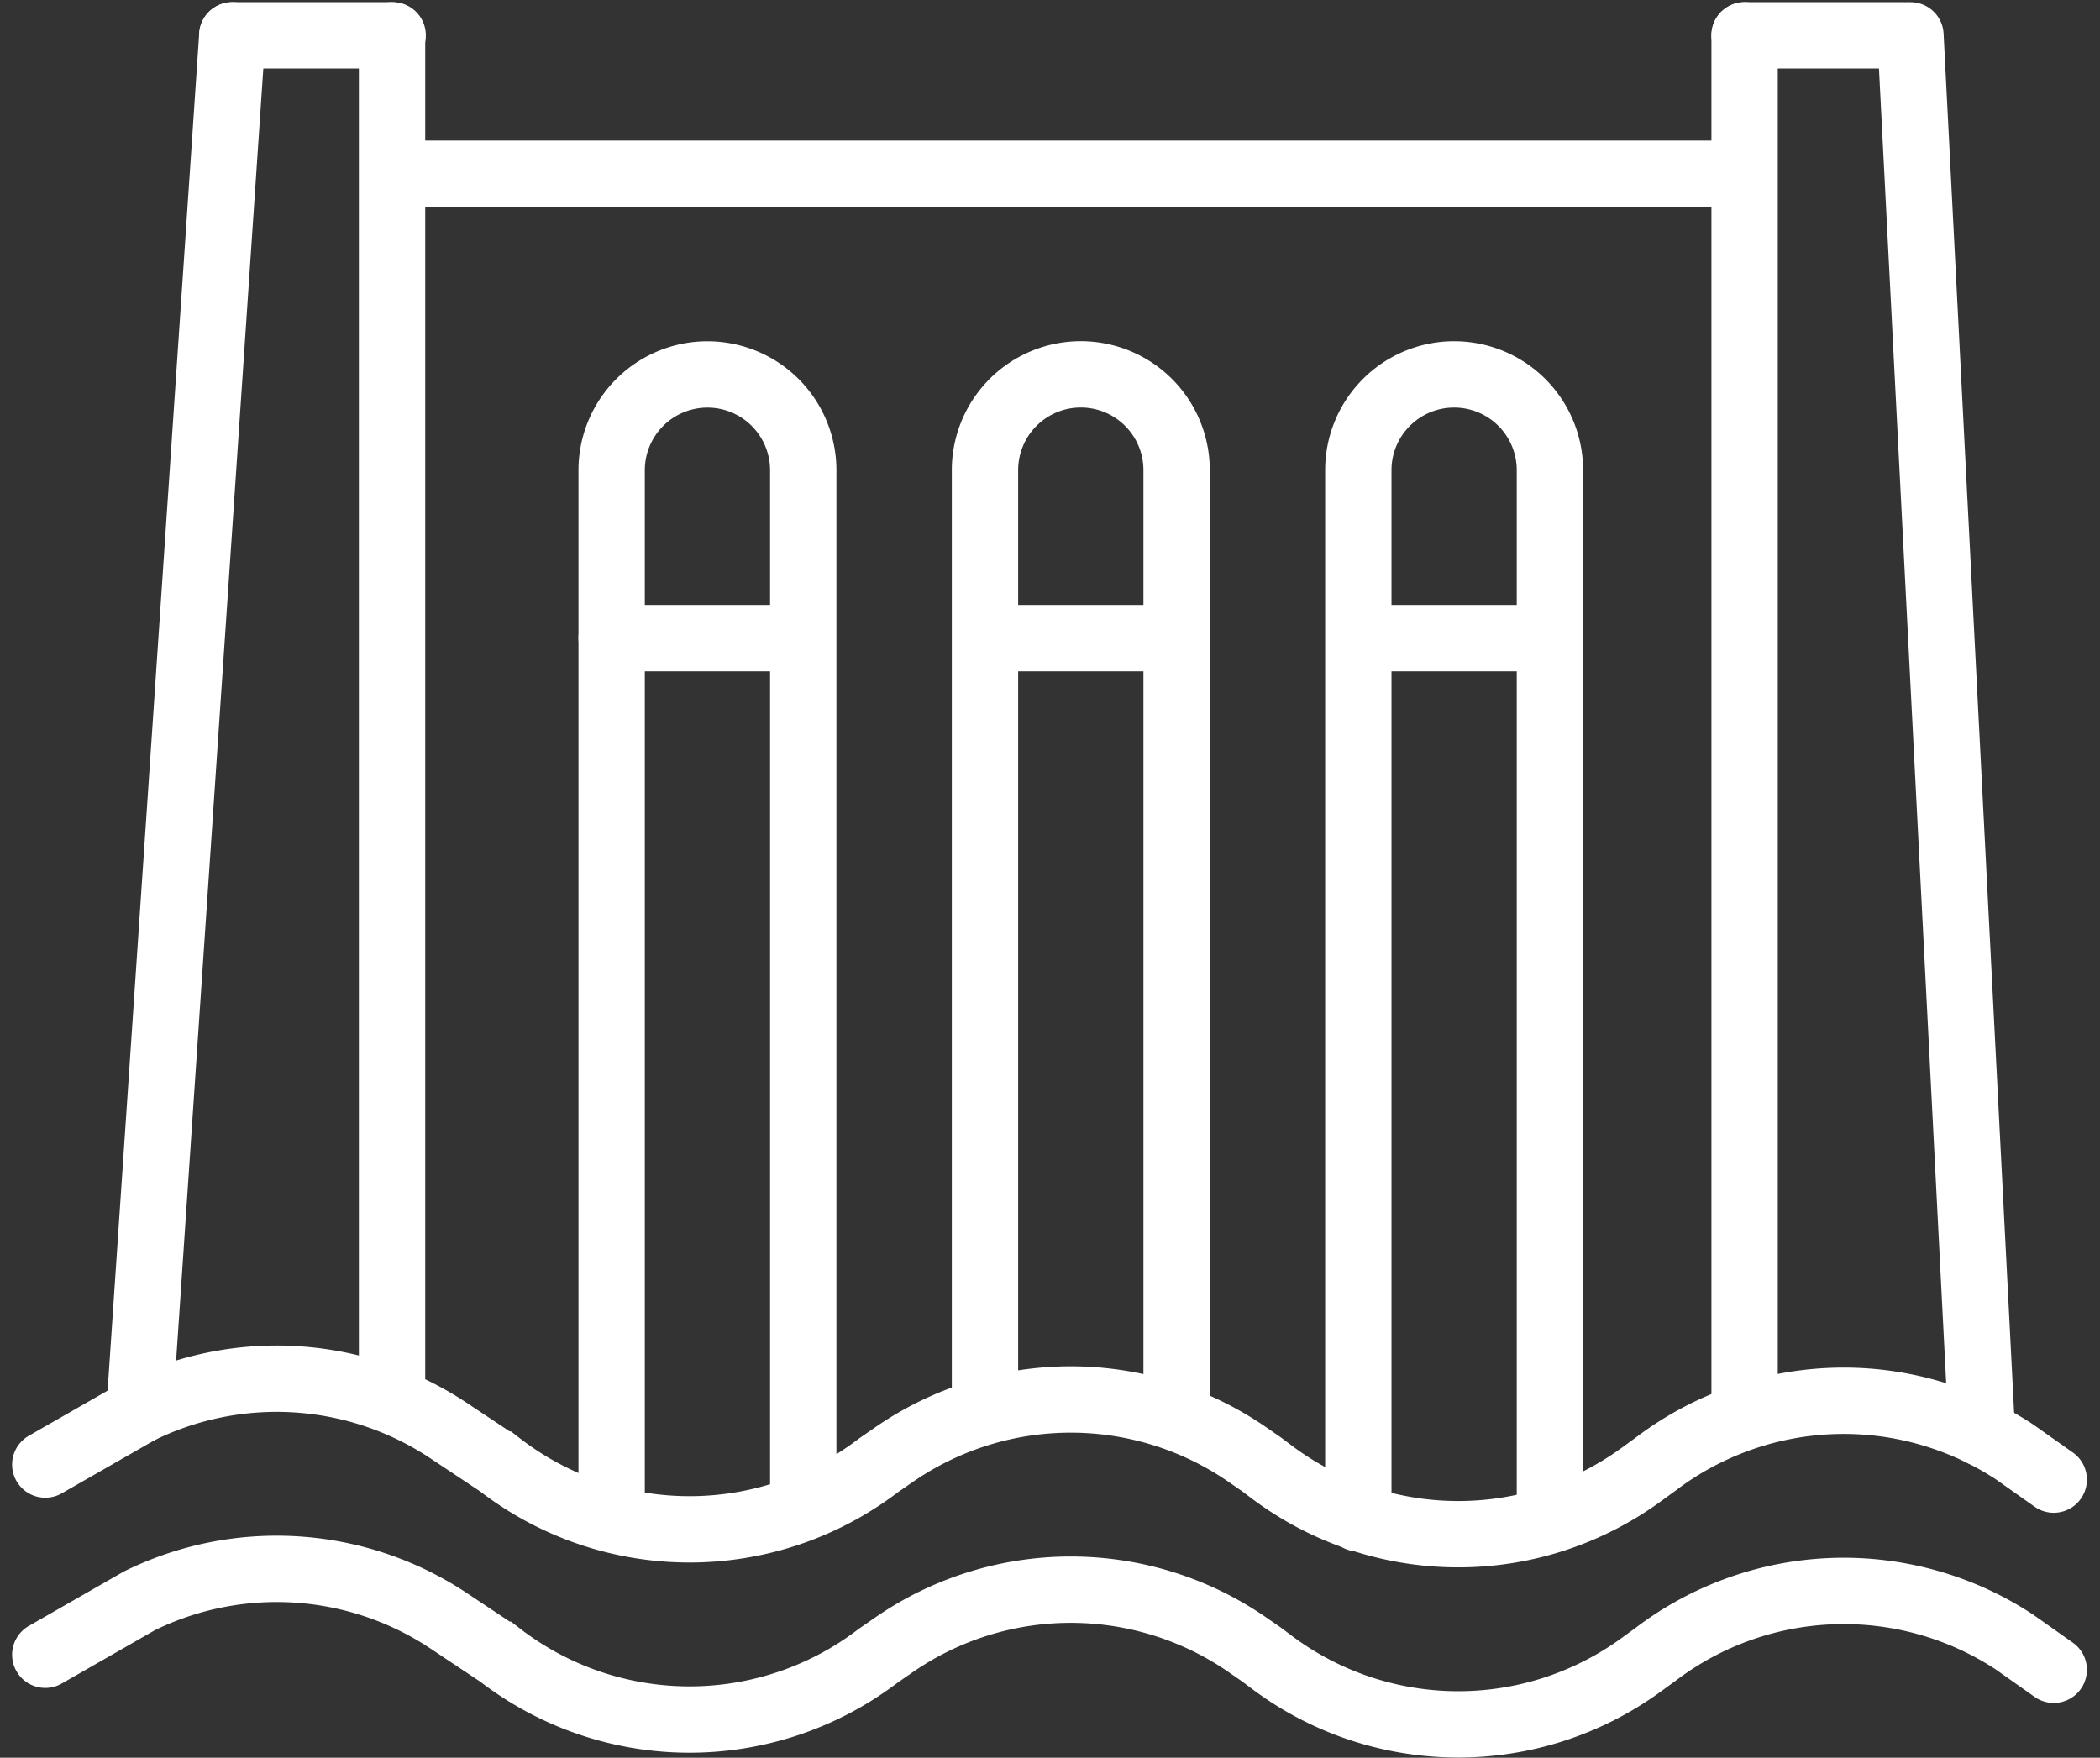
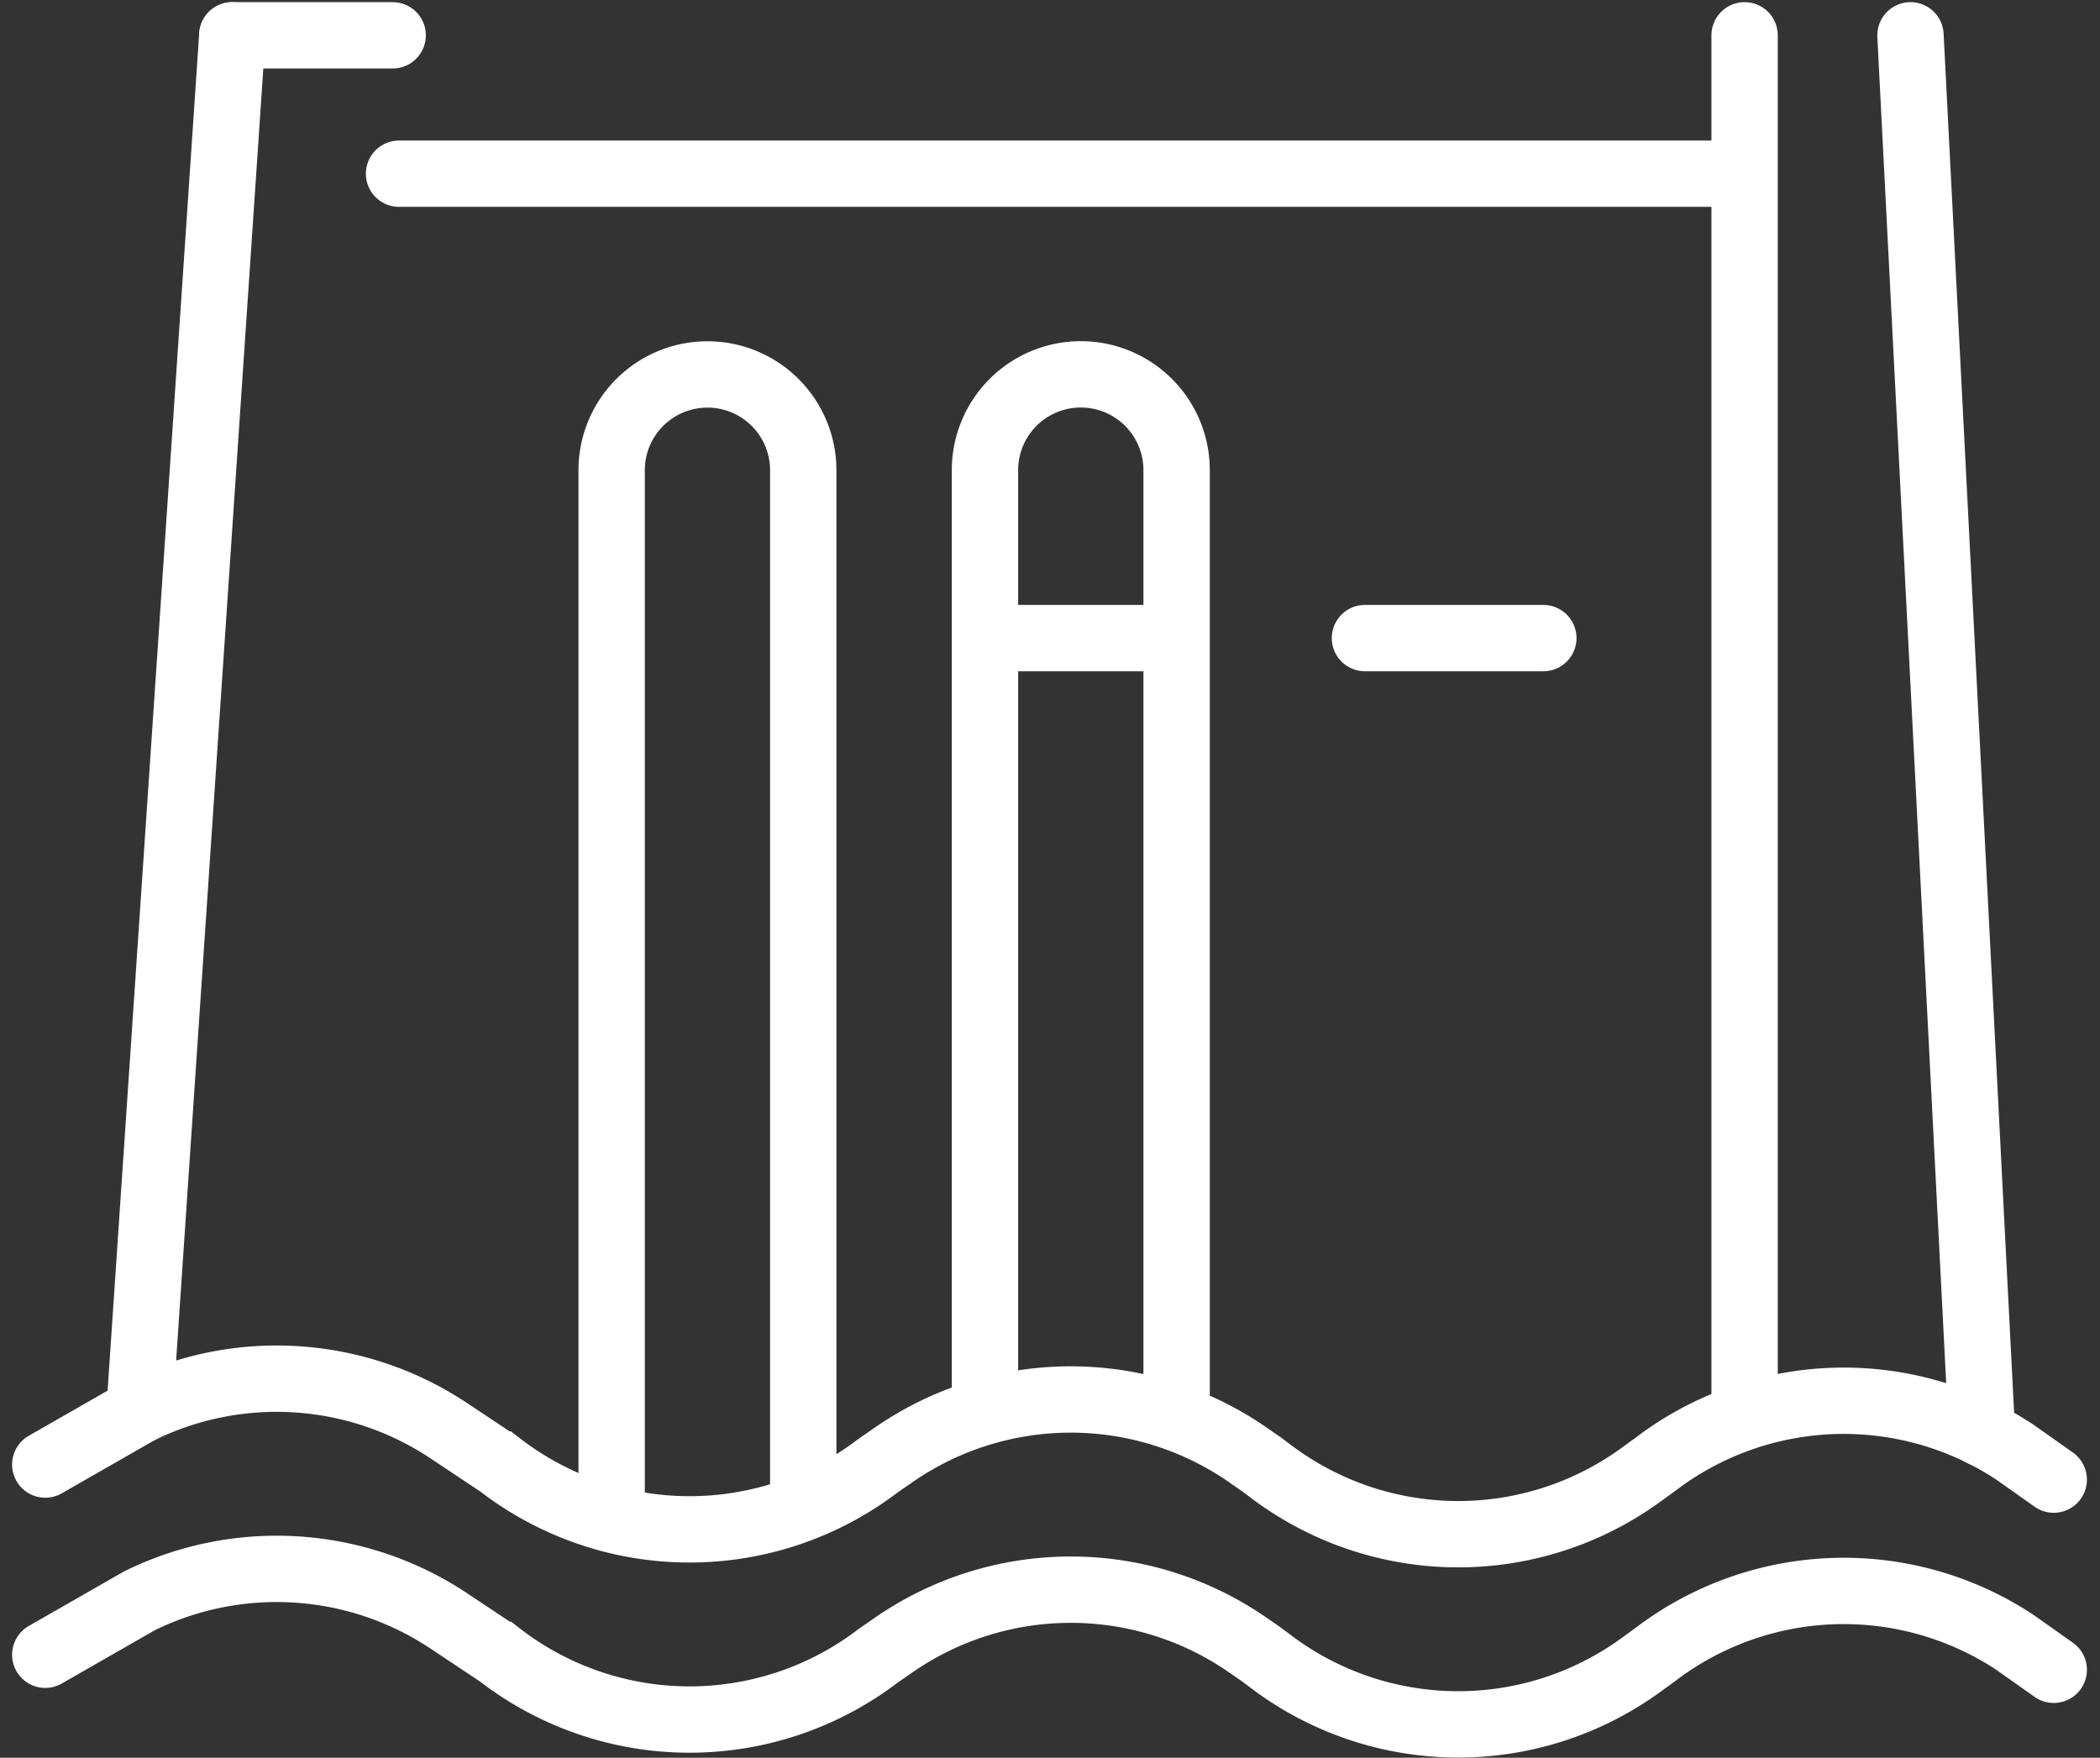
<svg xmlns="http://www.w3.org/2000/svg" viewBox="0 0 94.96 79.487">
  <rect x="0" y="0" width="94.96" height="79.487" fill="#333333" stroke="none" />
  <g id="Group_140" data-name="Group 140" transform="translate(-10.595 -377.491)">
    <path id="Path_143" data-name="Path 143" d="M49.272,452.252v-46.9a4.332,4.332,0,0,1,4.332-4.332h0a4.332,4.332,0,0,1,4.332,4.332v46.738" transform="translate(-11.019 -6.596)" fill="none" stroke="#fff" stroke-linecap="round" stroke-miterlimit="10" stroke-width="3" />
    <path id="Path_144" data-name="Path 144" d="M73.417,447.725V405.348a4.333,4.333,0,0,1,4.333-4.332h0a4.332,4.332,0,0,1,4.332,4.332v42.46" transform="translate(-18.282 -6.596)" fill="none" stroke="#fff" stroke-linecap="round" stroke-miterlimit="10" stroke-width="3" />
-     <path id="Path_145" data-name="Path 145" d="M97.563,452.75v-47.4a4.332,4.332,0,0,1,4.332-4.332h0a4.332,4.332,0,0,1,4.332,4.332v47.236" transform="translate(-25.546 -6.596)" fill="none" stroke="#fff" stroke-linecap="round" stroke-miterlimit="10" stroke-width="3" />
-     <line id="Line_74" data-name="Line 74" y1="61.448" transform="translate(28.323 379.088)" fill="none" stroke="#fff" stroke-linecap="round" stroke-miterlimit="10" stroke-width="3" />
    <line id="Line_75" data-name="Line 75" y1="62.193" x2="4.197" transform="translate(16.903 379.088)" fill="none" stroke="#fff" stroke-linecap="round" stroke-miterlimit="10" stroke-width="3" />
    <line id="Line_76" data-name="Line 76" x1="3.232" y1="63.218" transform="translate(96.985 379.088)" fill="none" stroke="#fff" stroke-linecap="round" stroke-miterlimit="10" stroke-width="3" />
    <line id="Line_77" data-name="Line 77" y1="62.081" transform="translate(89.484 379.088)" fill="none" stroke="#fff" stroke-linecap="round" stroke-miterlimit="10" stroke-width="3" />
    <line id="Line_78" data-name="Line 78" x2="60.59" transform="translate(28.639 385.346)" fill="none" stroke="#fff" stroke-linecap="round" stroke-miterlimit="10" stroke-width="3" />
-     <line id="Line_79" data-name="Line 79" x2="7.251" transform="translate(89.484 379.088)" fill="none" stroke="#fff" stroke-linecap="round" stroke-miterlimit="10" stroke-width="3" />
    <line id="Line_80" data-name="Line 80" x2="7.251" transform="translate(21.1 379.088)" fill="none" stroke="#fff" stroke-linecap="round" stroke-miterlimit="10" stroke-width="3" />
    <path id="Path_146" data-name="Path 146" d="M12.642,469.858l4.261-2.44a14.05,14.05,0,0,1,13.985.909l2.3,1.531h0a14.051,14.051,0,0,0,17.084.072l.1-.072.647-.447a14.052,14.052,0,0,1,16.05.043l.578.4.443.333a14.051,14.051,0,0,0,16.7.14l.651-.473.069-.052a14.051,14.051,0,0,1,16.176-.518l1.777,1.255" transform="translate(0 -26.137)" fill="none" stroke="#fff" stroke-linecap="round" stroke-miterlimit="10" stroke-width="3" />
    <path id="Path_147" data-name="Path 147" d="M12.642,482.16l4.261-2.44a14.05,14.05,0,0,1,13.985.909l2.3,1.531h0a14.051,14.051,0,0,0,17.084.072l.1-.072.647-.447a14.052,14.052,0,0,1,16.05.043l.578.4.443.333a14.051,14.051,0,0,0,16.7.139l.651-.473.069-.052a14.051,14.051,0,0,1,16.176-.518l1.777,1.255" transform="translate(0 -29.838)" fill="none" stroke="#fff" stroke-linecap="round" stroke-miterlimit="10" stroke-width="3" />
-     <line id="Line_81" data-name="Line 81" x2="8.067" transform="translate(38.253 406.347)" fill="none" stroke="#fff" stroke-linecap="round" stroke-miterlimit="10" stroke-width="3" />
    <line id="Line_82" data-name="Line 82" x2="8.067" transform="translate(55.275 406.347)" fill="none" stroke="#fff" stroke-linecap="round" stroke-miterlimit="10" stroke-width="3" />
    <line id="Line_83" data-name="Line 83" x2="8.067" transform="translate(72.316 406.347)" fill="none" stroke="#fff" stroke-linecap="round" stroke-miterlimit="10" stroke-width="3" />
  </g>
</svg>